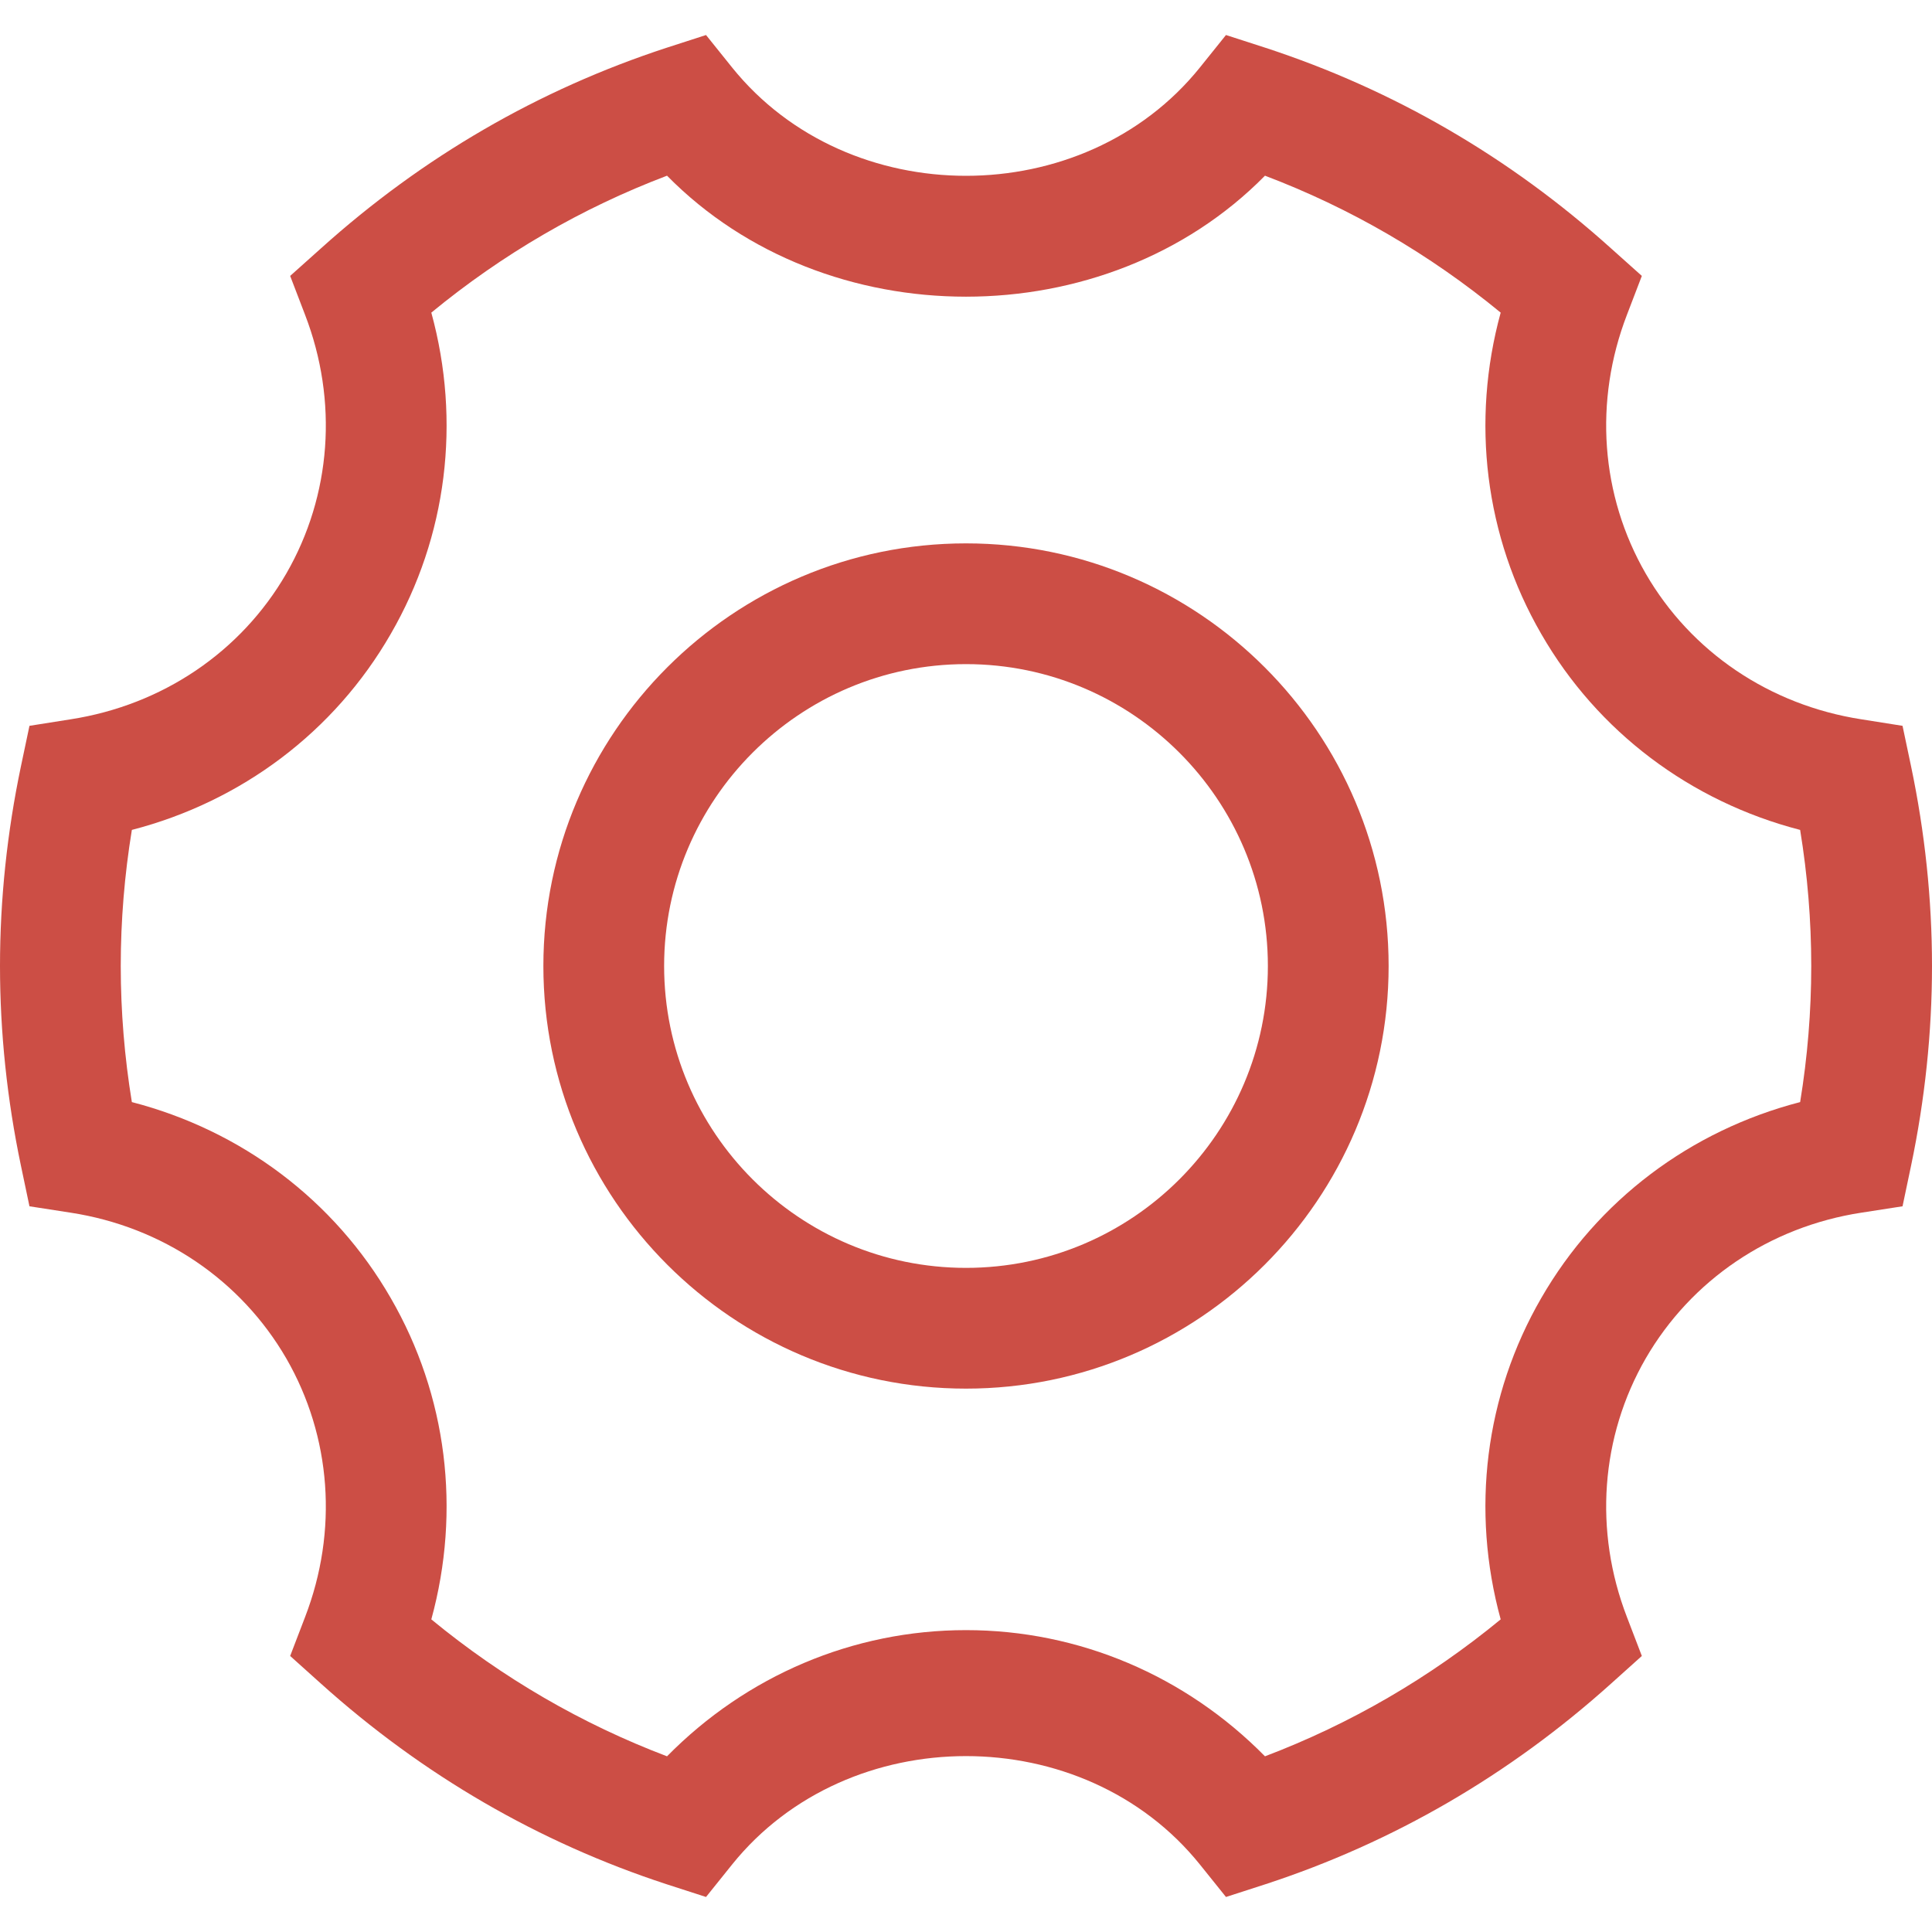
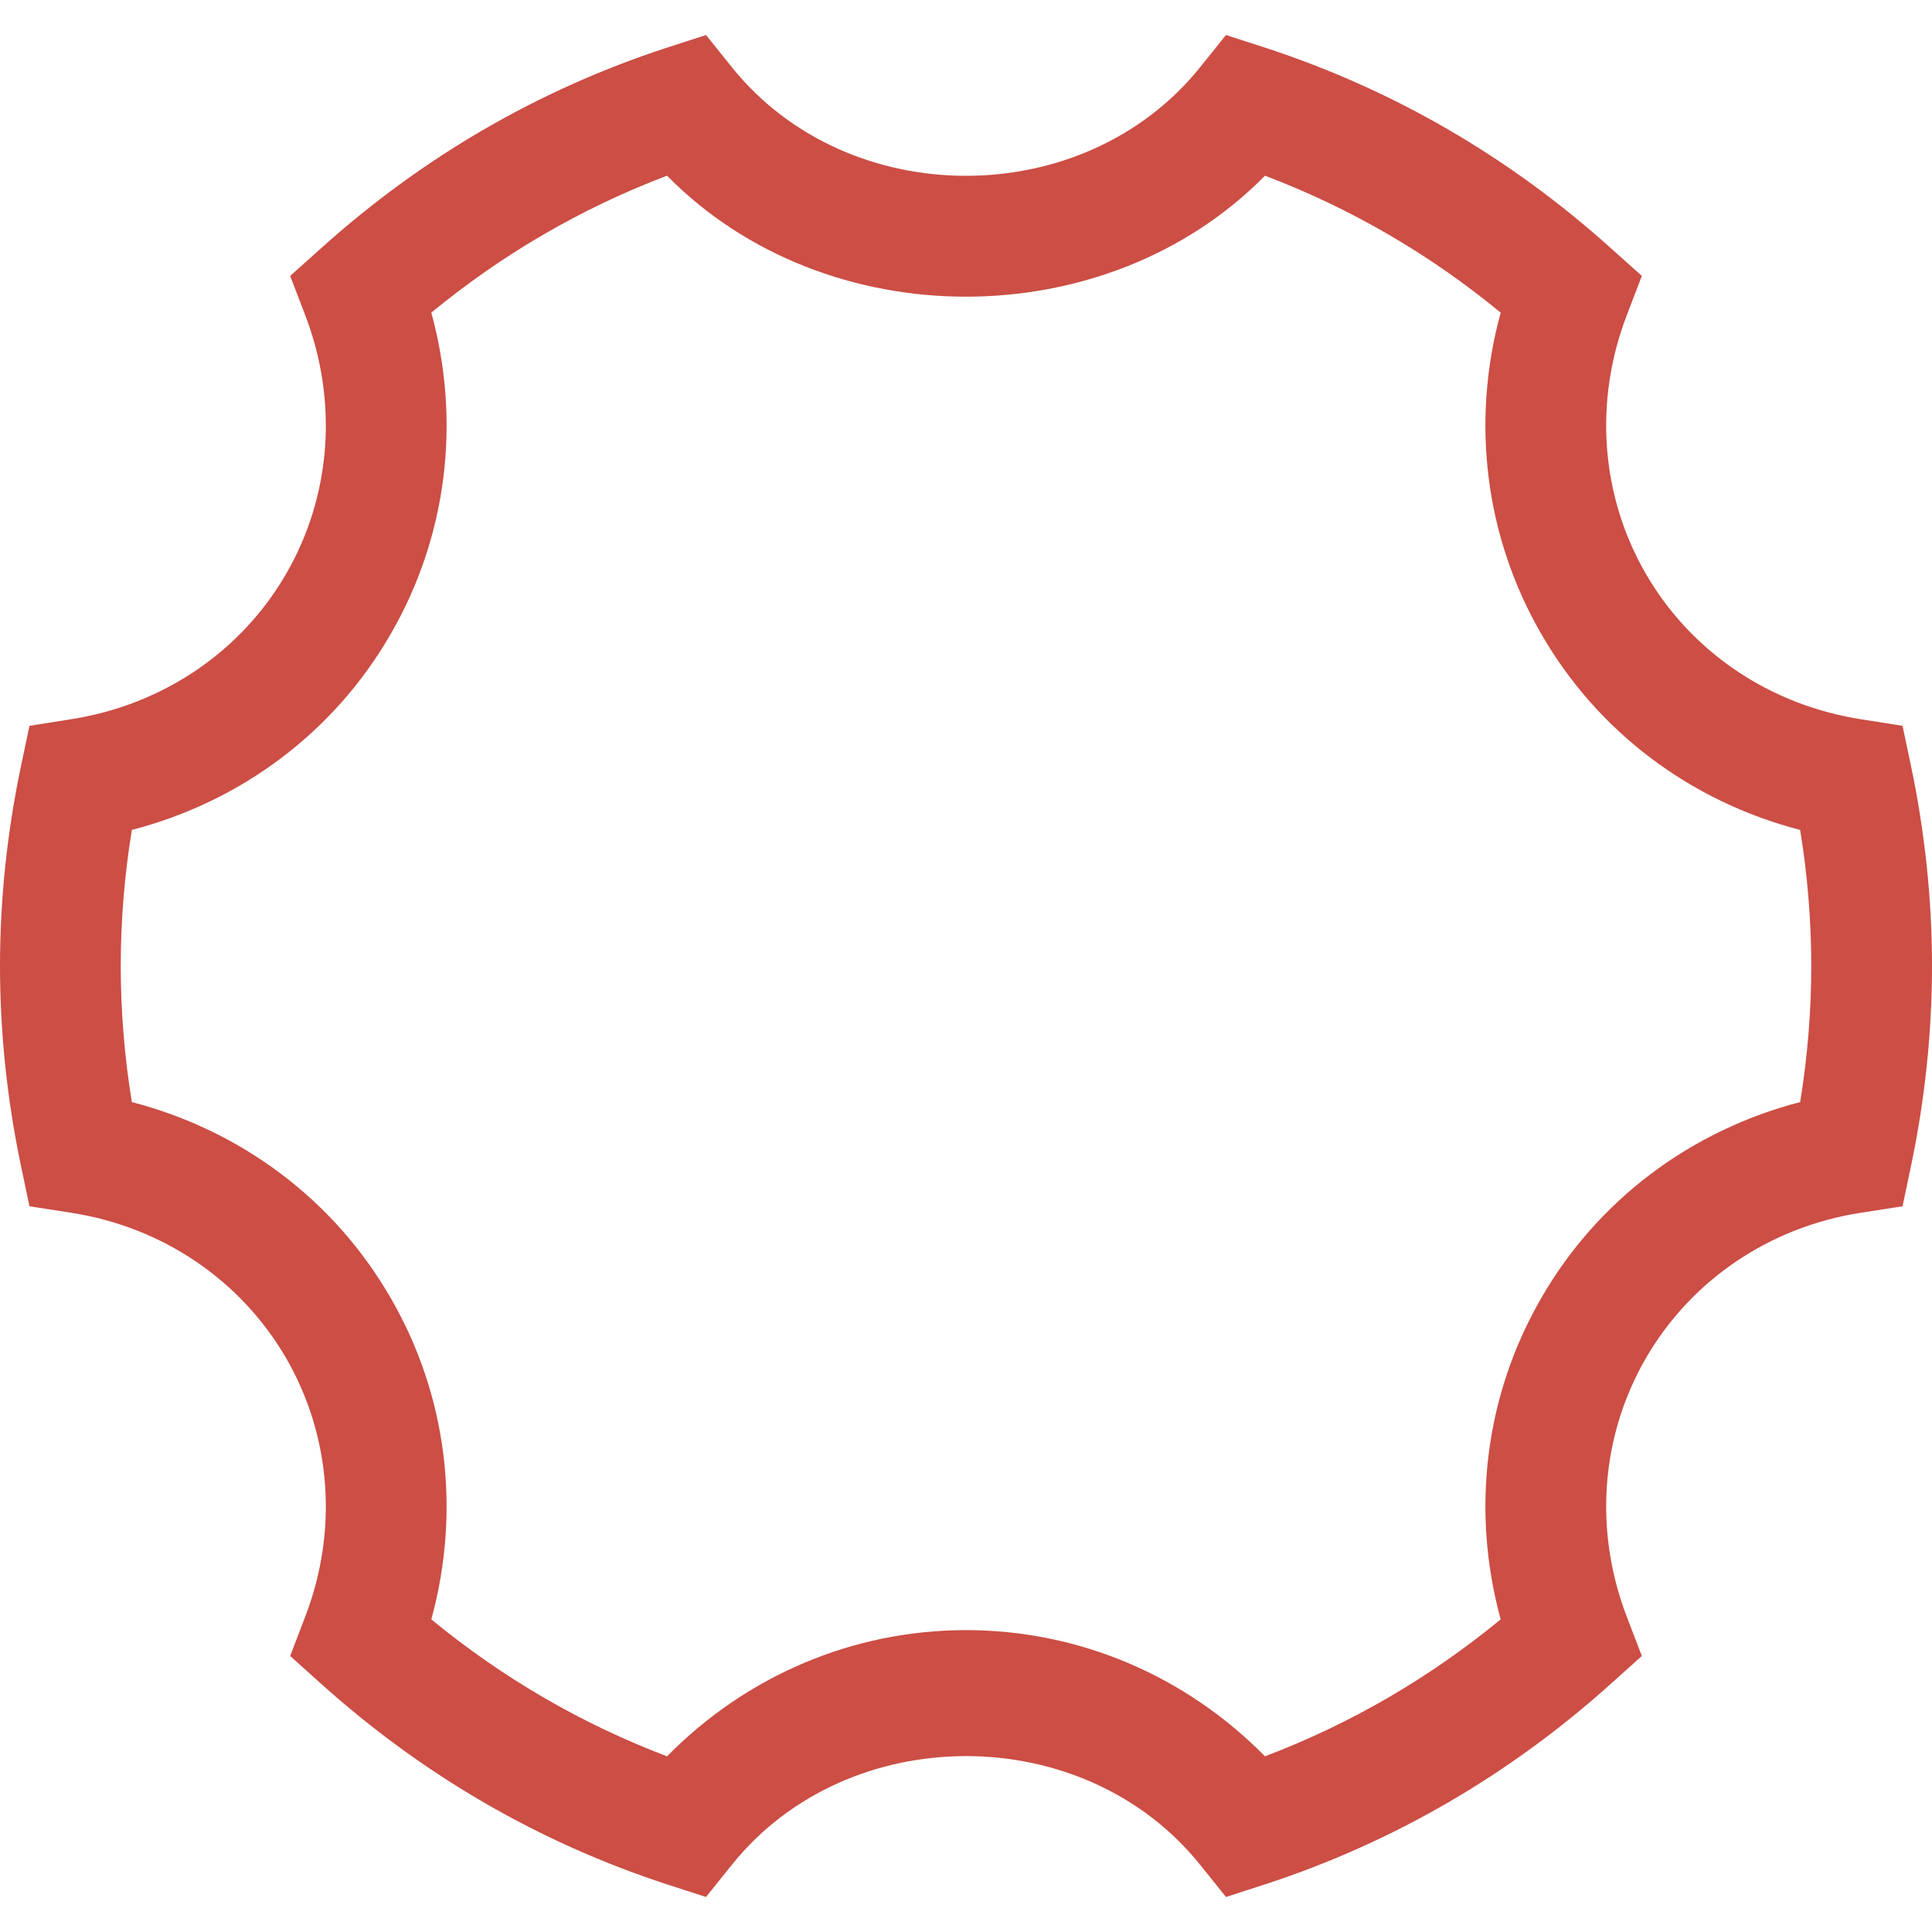
<svg xmlns="http://www.w3.org/2000/svg" width="16px" height="16px" viewBox="0 0 16 16" version="1.1">
  <title>系统管理@svg</title>
  <desc>Created with Sketch.</desc>
  <g id="界面" stroke="none" stroke-width="1" fill="none" fill-rule="evenodd">
    <g id="工作台" transform="translate(-24, -548)" fill="#CC4E45">
      <g id="左侧导航" transform="translate(0, 64)">
        <g id="编组" transform="translate(24, 484)">
          <path d="M8,13.5 C8.935,13.5 9.818,13.877 10.476,14.545 C11.182,14.277 11.837,13.897 12.428,13.411 C12.181,12.509 12.297,11.557 12.764,10.75 C13.231,9.939 14.001,9.362 14.908,9.127 C14.969,8.754 15,8.376 15,8 C15,7.624 14.969,7.246 14.908,6.873 C14,6.638 13.23,6.06 12.764,5.25 C12.297,4.443 12.181,3.49 12.428,2.589 C11.837,2.103 11.183,1.723 10.476,1.455 C9.161,2.791 6.839,2.791 5.524,1.455 C4.817,1.723 4.163,2.103 3.572,2.589 C3.819,3.49 3.703,4.443 3.236,5.25 C2.77,6.06 2,6.638 1.092,6.873 C1.031,7.246 1,7.624 1,8 C1,8.376 1.031,8.754 1.092,9.127 C1.999,9.362 2.769,9.939 3.236,10.75 C3.703,11.557 3.819,12.509 3.572,13.411 C4.163,13.897 4.818,14.277 5.524,14.545 C6.182,13.877 7.065,13.5 8,13.5 L8,13.5 Z M10.153,15.71 L9.937,15.441 C8.974,14.244 7.026,14.244 6.063,15.441 L5.847,15.71 L5.519,15.604 C4.461,15.258 3.499,14.699 2.659,13.944 L2.403,13.714 L2.526,13.393 C2.802,12.678 2.744,11.897 2.371,11.25 C1.995,10.601 1.345,10.16 0.586,10.043 L0.244,9.99 L0.173,9.652 C0.059,9.108 0,8.552 0,8 C0,7.447 0.059,6.892 0.173,6.348 L0.244,6.011 L0.585,5.957 C1.345,5.839 1.996,5.399 2.371,4.75 C2.744,4.103 2.802,3.322 2.526,2.606 L2.403,2.285 L2.659,2.056 C3.499,1.3 4.461,0.742 5.519,0.396 L5.847,0.29 L6.063,0.559 C7.026,1.755 8.974,1.755 9.937,0.559 L10.153,0.29 L10.481,0.396 C11.539,0.742 12.501,1.3 13.341,2.056 L13.597,2.285 L13.474,2.606 C13.198,3.322 13.256,4.103 13.629,4.75 C14.004,5.399 14.655,5.839 15.415,5.957 L15.756,6.011 L15.827,6.348 C15.941,6.892 16,7.447 16,8 C16,8.552 15.941,9.108 15.827,9.652 L15.756,9.99 L15.414,10.043 C14.655,10.16 14.005,10.601 13.629,11.25 C13.256,11.897 13.198,12.678 13.474,13.393 L13.597,13.714 L13.341,13.944 C12.501,14.699 11.539,15.258 10.481,15.604 L10.153,15.71 Z" id="Fill-1" />
-           <path d="M8,5.5 C6.621,5.5 5.5,6.622 5.5,8 C5.5,9.379 6.621,10.5 8,10.5 C9.379,10.5 10.5,9.379 10.5,8 C10.5,6.622 9.379,5.5 8,5.5 M8,11.5 C6.07,11.5 4.5,9.93 4.5,8 C4.5,6.07 6.07,4.5 8,4.5 C9.93,4.5 11.5,6.07 11.5,8 C11.5,9.93 9.93,11.5 8,11.5" id="Fill-3" />
        </g>
      </g>
    </g>
  </g>
</svg>